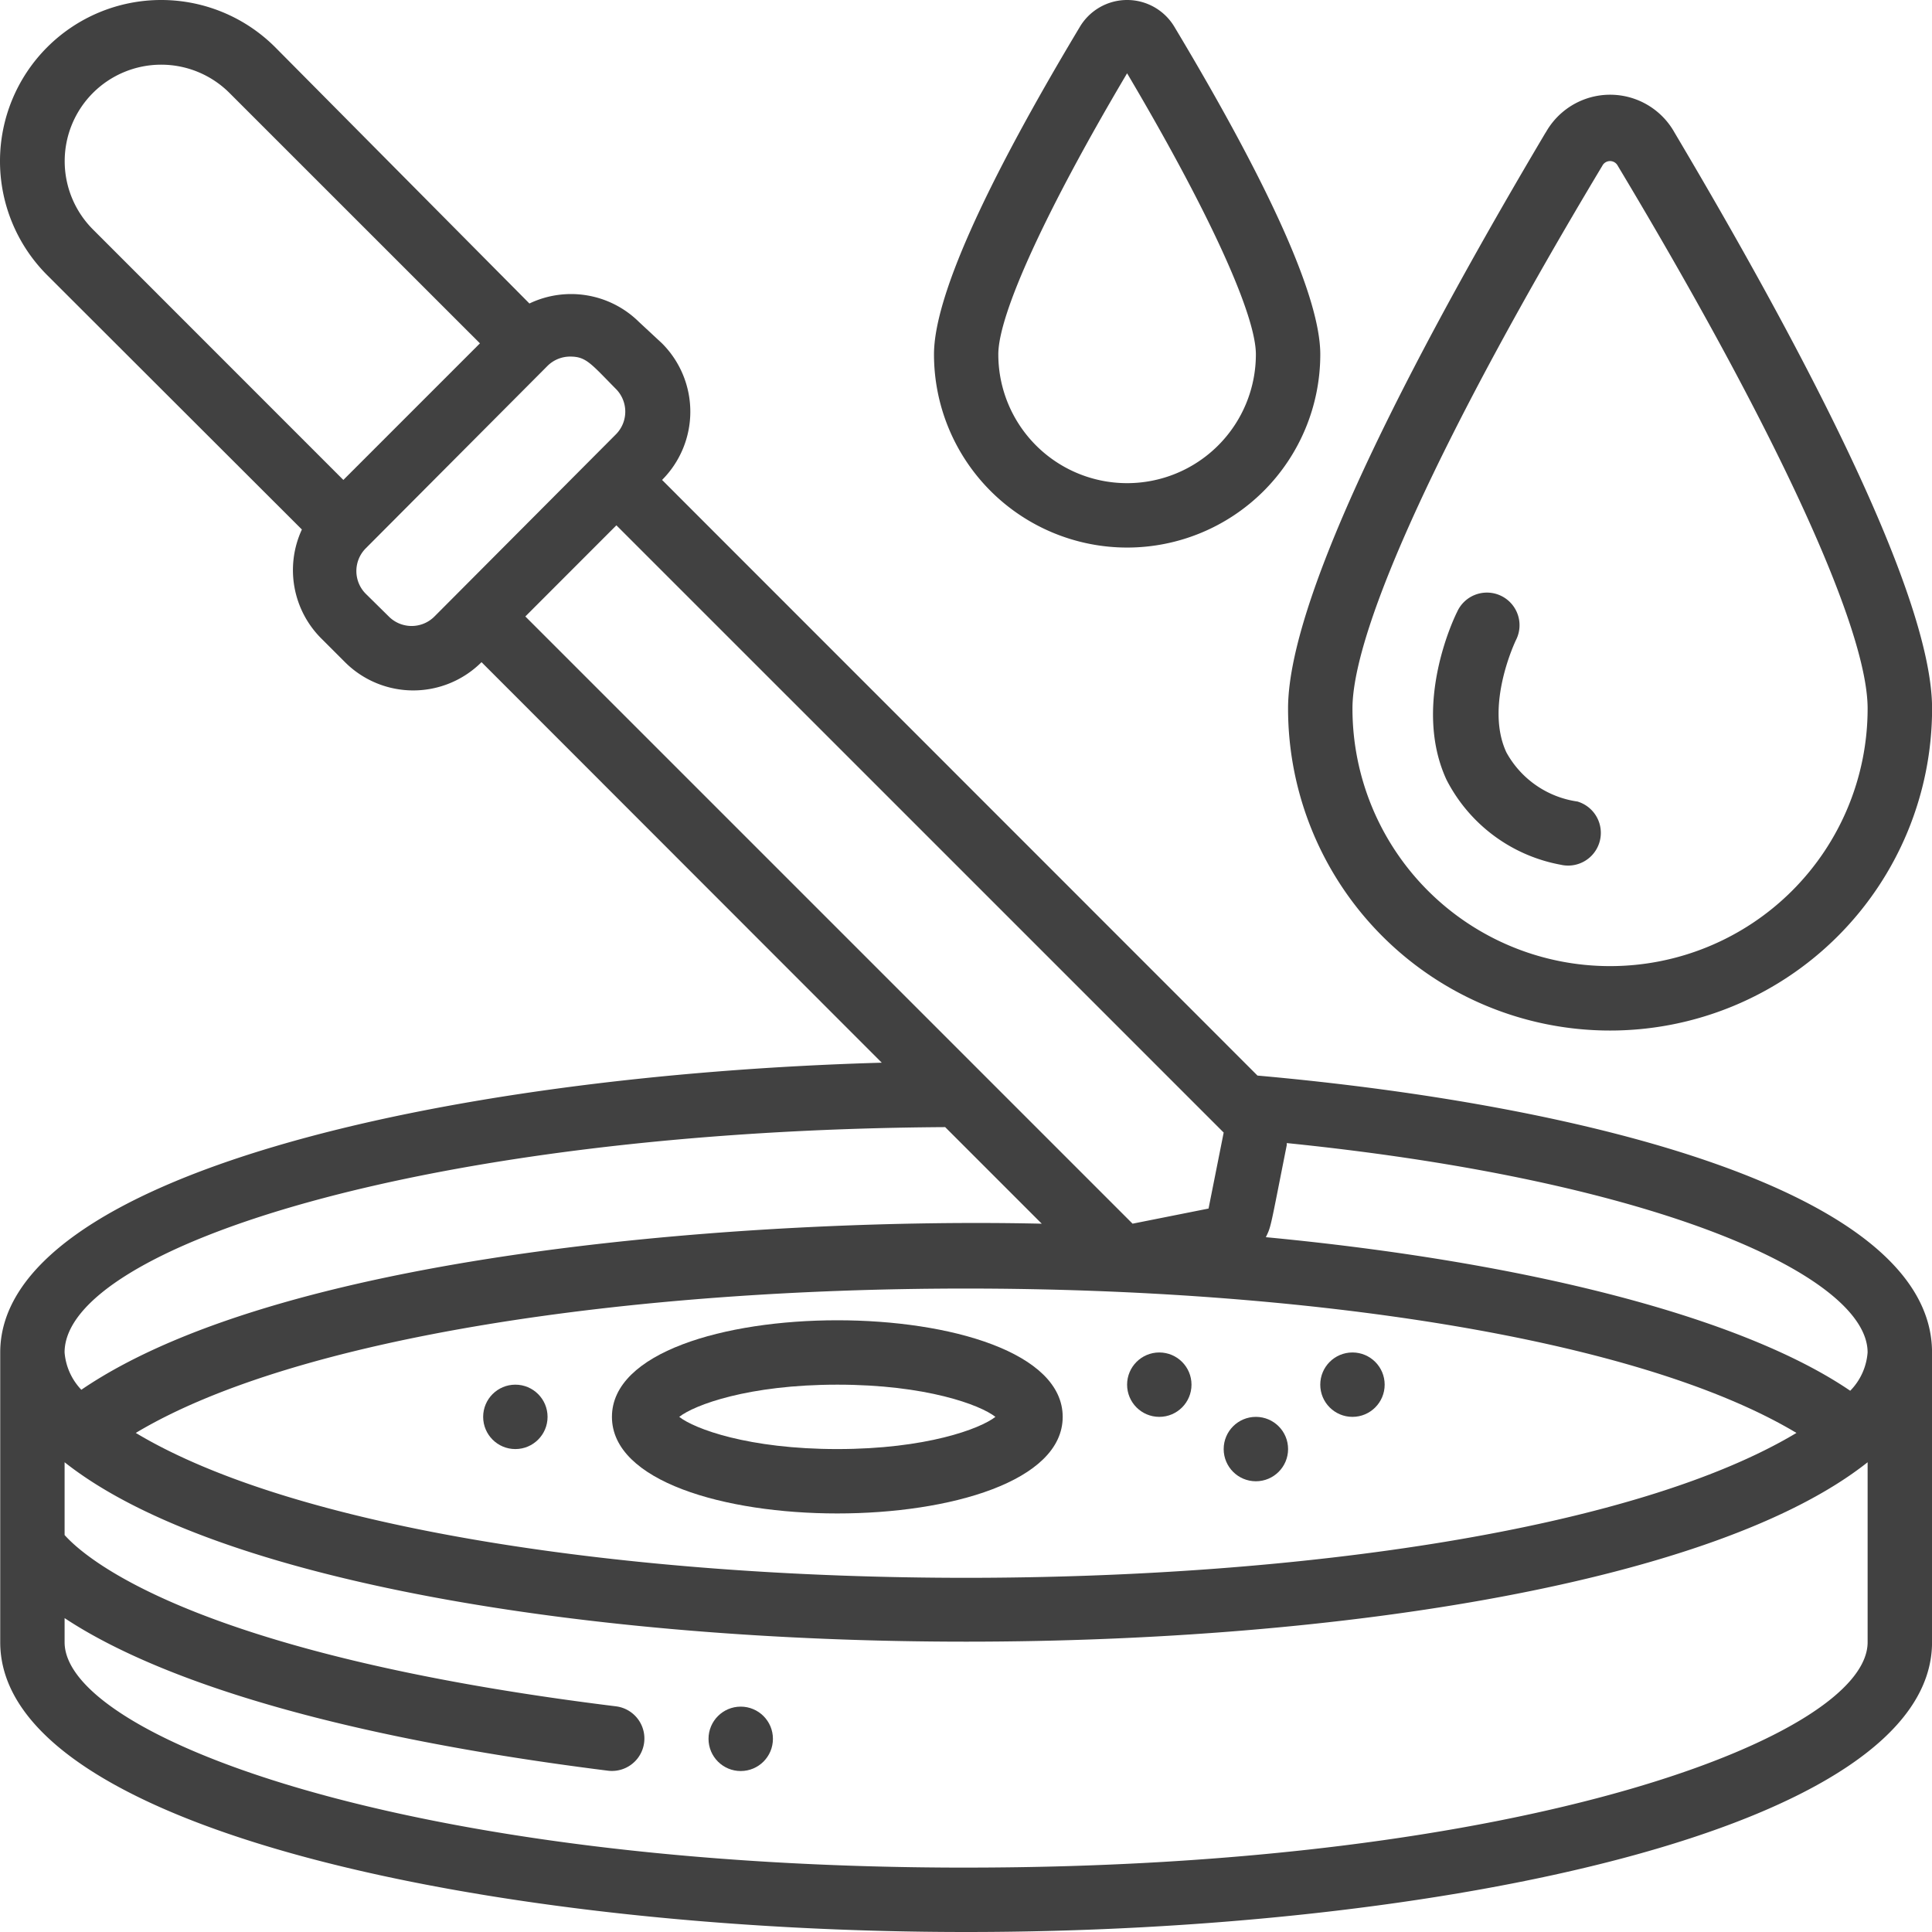
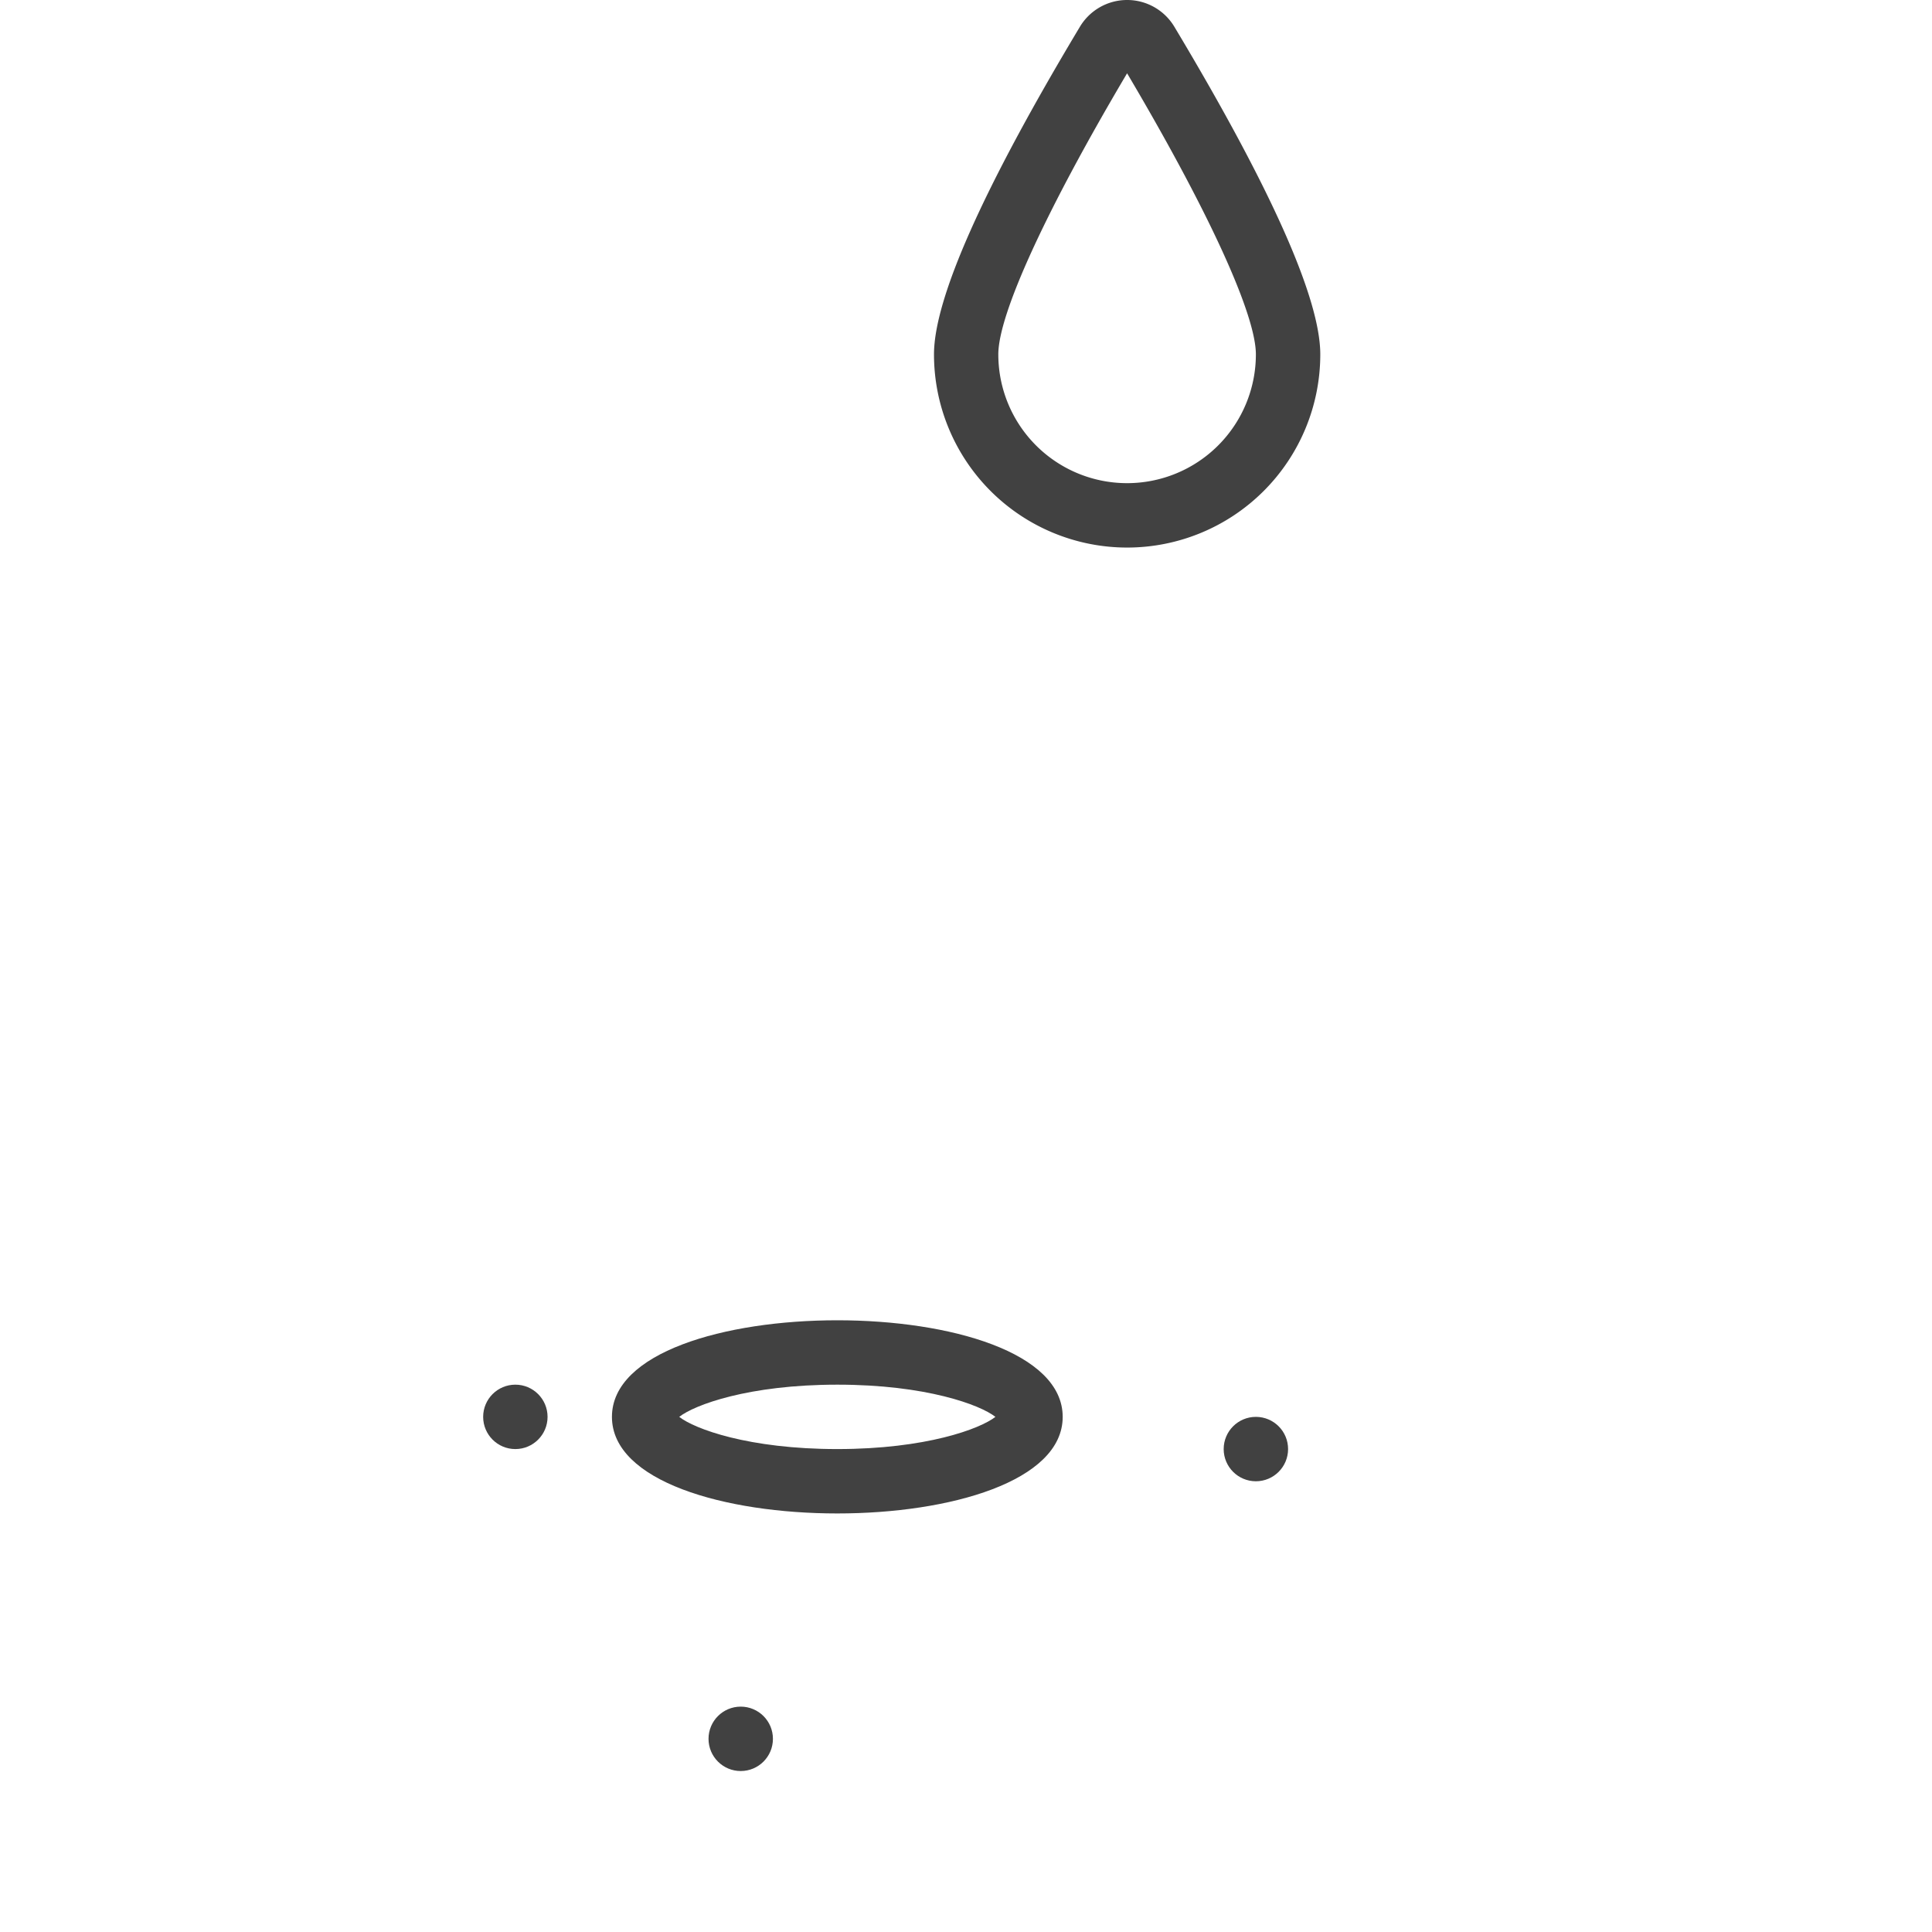
<svg xmlns="http://www.w3.org/2000/svg" width="95.397" height="95.398" viewBox="0 0 95.397 95.398">
  <g id="Grupo_1140" data-name="Grupo 1140" transform="translate(0.054 0.055)">
-     <path id="Shape" d="M62.037,53.055l-29.4-29.411a4.769,4.769,0,0,0,0-6.741l-1.129-1.049a4.77,4.77,0,0,0-5.421-.922L13.533,2.277A7.959,7.959,0,0,0,2.277,13.533L14.852,26.092a4.77,4.77,0,0,0,1,5.421l1.129,1.129a4.769,4.769,0,0,0,6.741,0L43.485,52.419c-21.748.62-43.528,5.6-43.528,14.308V81.035c0,9.3,24.578,14.308,47.694,14.308s47.694-5.008,47.694-14.308V66.727C95.343,58.778,78.253,54.5,62.037,53.055ZM88.65,70.7c-15.9,9.539-66.1,9.539-82,0C22.515,61.195,72.768,61.195,88.65,70.7Zm3.513-3.974a3.02,3.02,0,0,1-.858,1.892c-5.342-3.641-15.977-6.359-28.855-7.583.27-.556.207-.4,1.033-4.547v-.1c18.632,1.892,28.68,6.645,28.68,10.334ZM4.535,4.535a4.769,4.769,0,0,1,6.741,0L23.644,16.9,16.9,23.644,4.535,11.275A4.769,4.769,0,0,1,4.535,4.535ZM21.4,30.385a1.59,1.59,0,0,1-2.258,0l-1.129-1.113a1.59,1.59,0,0,1,0-2.258l8.966-9a1.589,1.589,0,0,1,1.129-.461c.779,0,1.018.35,2.242,1.59a1.59,1.59,0,0,1,0,2.258Zm8.982-4.5L60.368,55.869l-.747,3.752-3.752.747L25.886,30.385ZM46.616,55.6l4.769,4.769c-13.211-.3-37.169,1.208-47.423,8.2a3.02,3.02,0,0,1-.827-1.844C3.136,61.56,20.957,55.758,46.616,55.6ZM47.65,92.164c-27.583,0-44.514-6.486-44.514-11.128V79.843c3.545,2.353,11.128,5.564,26.836,7.536a1.6,1.6,0,0,0,.382-3.18C9.495,81.623,4.137,76.87,3.136,75.741V72.148c14.912,11.812,74.132,11.812,89.028,0v8.887c0,4.642-16.931,11.128-44.514,11.128Z" transform="translate(0 -0.001)" fill="#414141" />
    <circle id="Oval" cx="1.59" cy="1.59" r="1.59" transform="translate(34.931 84.214)" fill="#414141" />
-     <circle id="Elipse_8" data-name="Elipse 8" cx="1.59" cy="1.59" r="1.59" transform="translate(55.599 66.726)" fill="#414141" />
-     <circle id="Elipse_9" data-name="Elipse 9" cx="1.59" cy="1.59" r="1.59" transform="translate(65.137 66.726)" fill="#414141" />
    <circle id="Elipse_10" data-name="Elipse 10" cx="1.59" cy="1.59" r="1.59" transform="translate(60.368 69.906)" fill="#414141" />
    <circle id="Elipse_11" data-name="Elipse 11" cx="1.59" cy="1.59" r="1.59" transform="translate(23.803 68.316)" fill="#414141" />
    <path id="Caminho_1242" data-name="Caminho 1242" d="M162.133,354.636c0,6.359,22.257,6.359,22.257,0S162.133,348.277,162.133,354.636Zm11.129,1.59c-4.388,0-7.059-1-7.806-1.59.747-.588,3.418-1.59,7.806-1.59s7.059,1,7.806,1.59C180.32,355.224,177.649,356.226,173.262,356.226Z" transform="translate(-131.971 -284.73)" fill="#414141" />
-     <path id="Caminho_1243" data-name="Caminho 1243" d="M354.051,26.916c-5.771,9.73-12.718,22.559-12.718,28.441a15.9,15.9,0,1,0,31.8,0c0-5.882-6.947-18.712-12.718-28.441a3.641,3.641,0,0,0-6.359,0Zm3.18,41.16a12.718,12.718,0,0,1-12.718-12.718c0-3.959,4.5-13.736,12.337-26.8a.429.429,0,0,1,.763,0c7.838,13.068,12.337,22.845,12.337,26.8a12.718,12.718,0,0,1-12.718,12.718Z" transform="translate(-277.786 -20.427)" fill="#414141" />
    <path id="Caminho_1244" data-name="Caminho 1244" d="M257.006,26.982a9.539,9.539,0,0,0,9.539-9.539c0-2.75-2.417-8.187-7.2-16.168a2.718,2.718,0,0,0-4.674,0c-4.785,7.981-7.2,13.418-7.2,16.168A9.539,9.539,0,0,0,257.006,26.982Zm0-23.418c3.99,6.741,6.359,11.892,6.359,13.879a6.359,6.359,0,0,1-12.718,0C250.646,15.456,253.015,10.3,257.006,3.564Z" transform="translate(-201.407 0)" fill="#414141" />
-     <path id="Caminho_1245" data-name="Caminho 1245" d="M386.905,167.481a4.77,4.77,0,0,1-3.529-2.432c-1.081-2.321.461-5.517.477-5.549a1.611,1.611,0,1,0-2.909-1.383c-.1.191-2.242,4.563-.525,8.283a7.949,7.949,0,0,0,5.644,4.2,1.615,1.615,0,0,0,.842-3.116Z" transform="translate(-309.05 -127.956)" fill="#414141" />
  </g>
</svg>